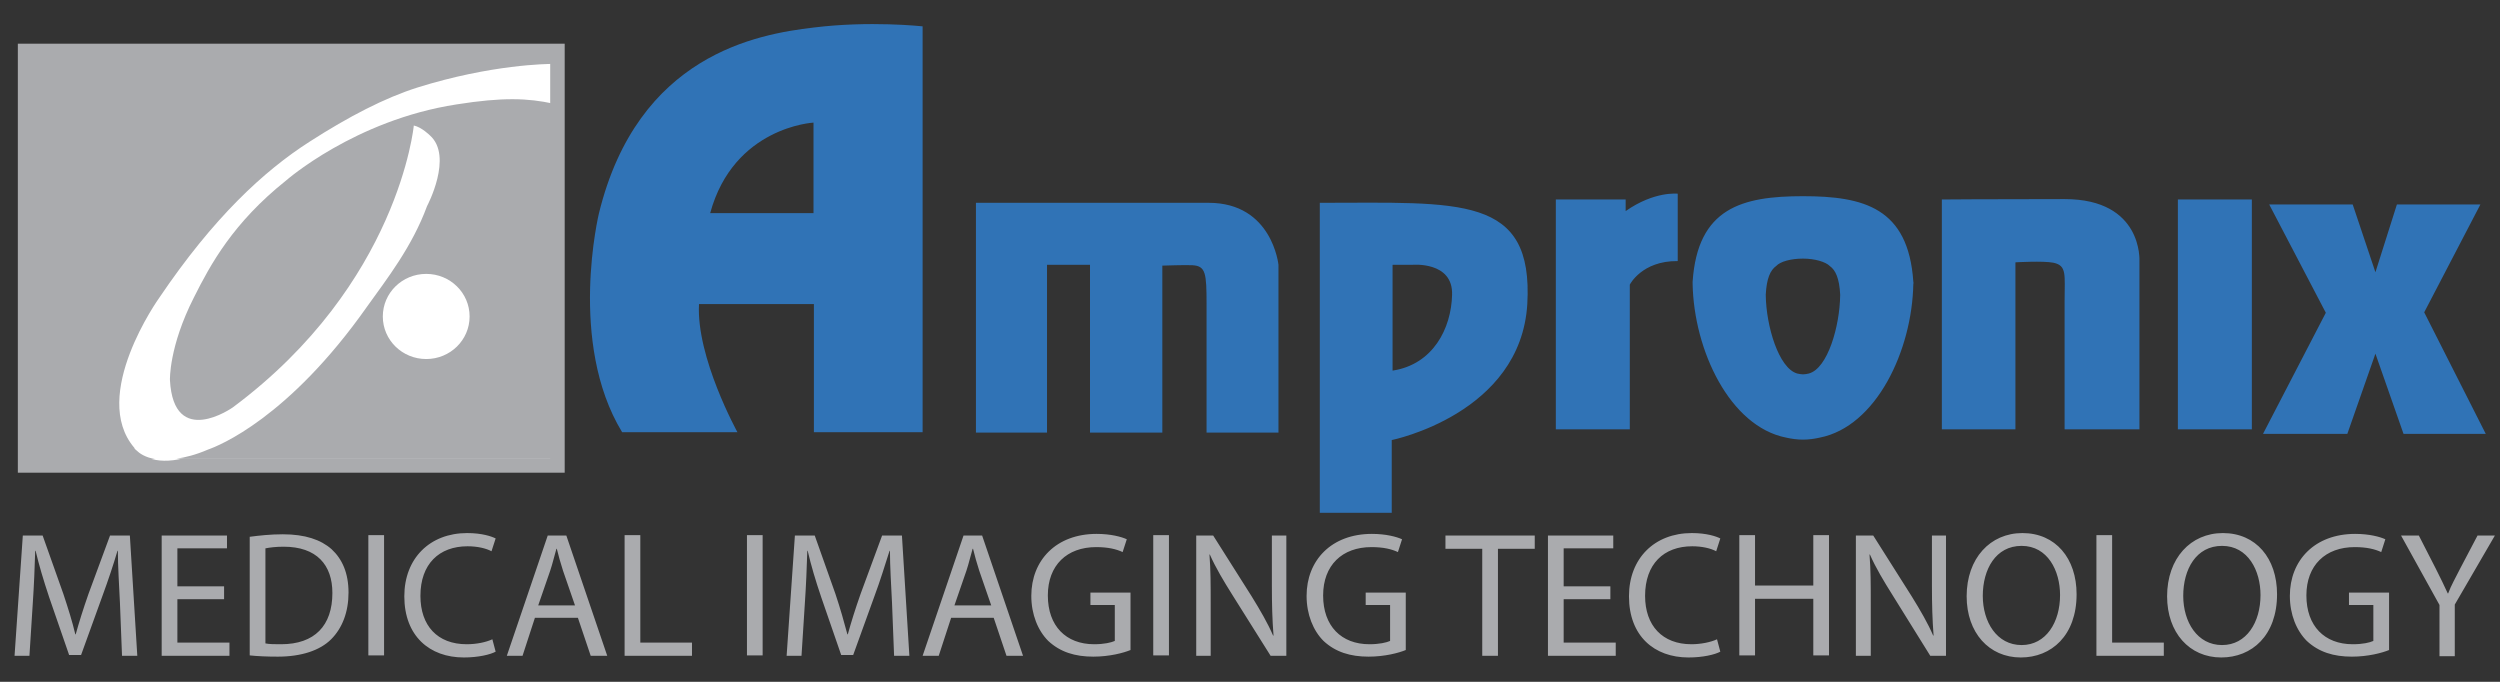
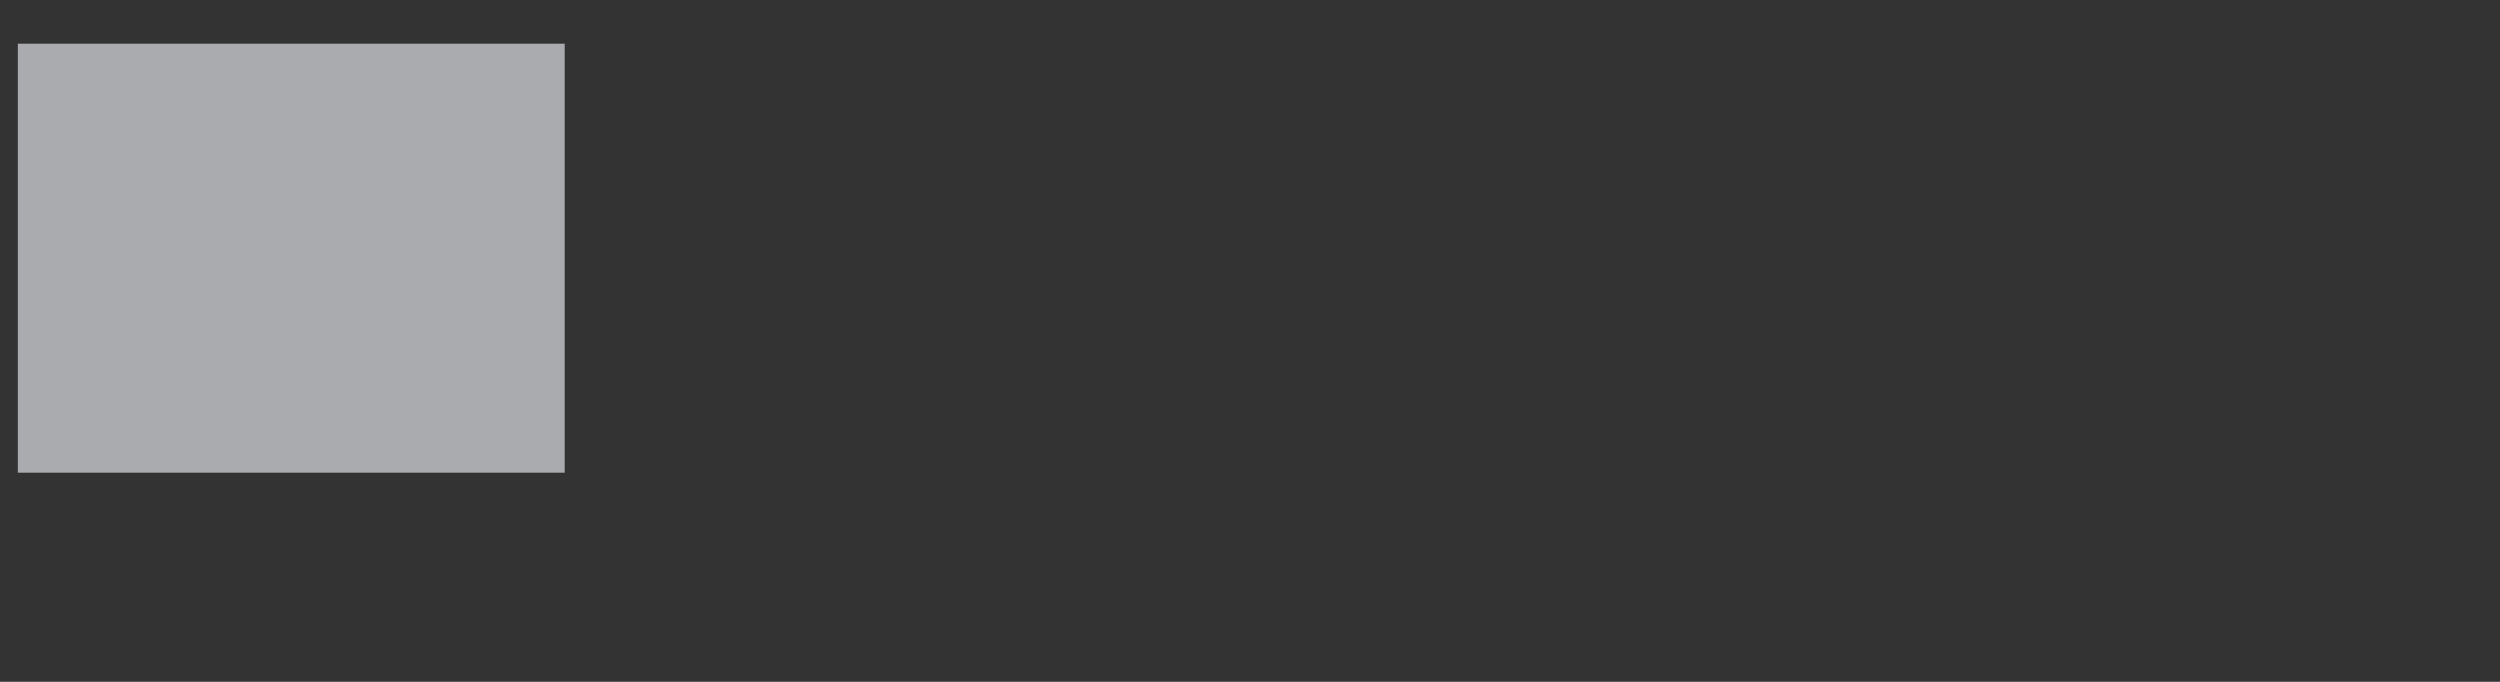
<svg xmlns="http://www.w3.org/2000/svg" width="88" height="24" viewBox="0 0 88 24" fill="none">
  <rect x="0" y="0" width="88" height="24" fill="#333333" stroke="none" />
-   <path fill-rule="evenodd" clip-rule="evenodd" d="M28.635 0.97C26.656 1.203 22.452 1.93 21.084 7.503C21.084 7.503 19.978 12.056 21.899 15.213H25.958C25.958 15.213 24.503 12.58 24.605 10.703H28.649V15.213H32.476V0.927C32.461 0.927 30.614 0.723 28.635 0.97ZM28.635 7.503H24.998C25.827 4.462 28.635 4.316 28.635 4.316V7.503ZM42.544 7.139C44.784 7.139 45.002 9.321 45.002 9.321V15.228H42.471V10.718C42.471 9.612 42.442 9.365 41.976 9.336C41.758 9.321 40.914 9.35 40.914 9.35V15.228H38.368V9.321H36.855V15.228H34.353V7.139H42.544ZM57.223 7.022V7.43C58.242 6.717 59.056 6.819 59.056 6.819V9.19C57.791 9.176 57.369 10.02 57.369 10.02V15.112H54.765V7.022H57.223ZM68.353 7.022C68.353 7.022 69.924 7.008 72.674 7.008C75.439 7.008 75.308 9.19 75.308 9.19V15.112H72.674V10.601C72.674 9.67 72.761 9.35 72.281 9.248C71.918 9.176 70.943 9.234 70.943 9.234V15.112H68.353V7.022ZM76.661 7.022H79.265V15.112H76.661V7.022ZM79.876 7.197H82.815L83.615 9.583L84.371 7.197H87.31L85.332 10.994L87.499 15.272H84.604L83.615 12.449L82.626 15.272H79.658L81.869 11.009L79.876 7.197ZM67.349 9.918C67.175 7.313 65.603 6.906 63.465 6.906C61.326 6.906 59.755 7.313 59.58 9.918C59.58 9.947 59.58 9.961 59.58 9.99C59.624 12.333 60.89 15.01 62.868 15.403C63.057 15.446 63.261 15.475 63.465 15.475C63.669 15.475 63.872 15.446 64.061 15.403C66.04 15.01 67.306 12.347 67.349 9.99C67.364 9.961 67.349 9.947 67.349 9.918ZM63.669 13.148C63.61 13.162 63.538 13.177 63.465 13.177C63.392 13.177 63.334 13.162 63.261 13.148C62.606 12.958 62.17 11.474 62.155 10.398C62.155 10.383 62.155 10.369 62.155 10.369C62.184 9.801 62.316 9.51 62.519 9.365C62.665 9.205 63.043 9.103 63.465 9.103C63.887 9.103 64.265 9.219 64.41 9.365C64.614 9.51 64.745 9.801 64.774 10.369C64.774 10.383 64.774 10.383 64.774 10.398C64.76 11.474 64.338 12.973 63.669 13.148ZM46.457 7.139V18.05H48.989V15.49C48.989 15.49 53.528 14.573 53.761 10.703C53.979 6.848 51.404 7.139 46.457 7.139ZM49.018 13.046V9.321H49.716C49.716 9.321 51.157 9.19 51.113 10.383C51.084 11.562 50.444 12.828 49.018 13.046Z" fill="#3073B6" />
-   <path d="M4.222 21.222C4.193 20.626 4.149 19.913 4.149 19.389H4.135C3.989 19.884 3.815 20.408 3.596 21.004L2.854 23.056H2.433L1.734 21.033C1.53 20.422 1.37 19.884 1.254 19.389H1.239C1.225 19.913 1.196 20.626 1.152 21.266L1.036 23.085H0.512L0.803 18.851H1.501L2.229 20.902C2.403 21.426 2.549 21.892 2.651 22.328H2.665C2.782 21.906 2.927 21.441 3.116 20.902L3.873 18.851H4.571L4.833 23.085H4.295L4.222 21.222ZM7.888 20.64H6.244V19.302H7.99V18.851H5.691V23.085H8.077V22.619H6.244V21.091H7.888V20.64ZM8.79 23.07C9.067 23.099 9.387 23.114 9.78 23.114C10.609 23.114 11.264 22.895 11.656 22.503C12.049 22.11 12.268 21.543 12.268 20.859C12.268 20.175 12.049 19.68 11.671 19.331C11.293 18.997 10.74 18.807 9.954 18.807C9.518 18.807 9.125 18.851 8.79 18.895V23.07ZM9.343 19.302C9.489 19.273 9.707 19.244 9.983 19.244C11.147 19.244 11.7 19.884 11.7 20.873C11.7 22.023 11.075 22.677 9.896 22.677C9.678 22.677 9.474 22.677 9.343 22.648V19.302ZM13.519 18.836H12.966V23.07H13.519V18.836ZM17.331 22.503C17.112 22.605 16.778 22.677 16.428 22.677C15.396 22.677 14.799 22.023 14.799 20.975C14.799 19.855 15.454 19.229 16.458 19.229C16.807 19.229 17.112 19.302 17.301 19.404L17.447 18.953C17.301 18.88 16.967 18.764 16.443 18.764C15.134 18.764 14.232 19.651 14.232 20.99C14.232 22.386 15.119 23.143 16.327 23.143C16.836 23.143 17.258 23.041 17.447 22.939L17.331 22.503ZM20.342 21.746L20.793 23.085H21.375L19.935 18.851H19.28L17.84 23.085H18.393L18.829 21.746H20.342ZM18.945 21.31L19.367 20.088C19.455 19.826 19.513 19.564 19.586 19.317H19.6C19.658 19.564 19.731 19.811 19.818 20.088L20.24 21.31H18.945ZM21.986 23.085H24.358V22.619H22.539V18.836H21.986V23.085ZM26.845 18.836H26.293V23.07H26.845V18.836ZM31.472 23.085H32.01L31.748 18.851H31.05L30.294 20.902C30.104 21.441 29.959 21.906 29.843 22.328H29.828C29.712 21.892 29.581 21.426 29.406 20.902L28.679 18.851H27.98L27.689 23.085H28.213L28.329 21.266C28.373 20.626 28.402 19.928 28.417 19.389H28.431C28.548 19.898 28.708 20.437 28.911 21.033L29.61 23.056H30.032L30.774 21.004C30.992 20.422 31.152 19.884 31.312 19.389H31.326C31.326 19.913 31.37 20.626 31.399 21.222L31.472 23.085ZM34.978 21.746L35.429 23.085H36.011L34.571 18.851H33.916L32.476 23.085H33.043L33.48 21.746H34.978ZM33.596 21.31L34.018 20.088C34.105 19.826 34.163 19.564 34.236 19.317H34.251C34.309 19.564 34.382 19.811 34.469 20.088L34.891 21.31H33.596ZM39.779 20.859H38.383V21.295H39.241V22.561C39.11 22.619 38.863 22.677 38.514 22.677C37.524 22.677 36.884 22.037 36.884 20.96C36.884 19.898 37.553 19.258 38.586 19.258C39.008 19.258 39.299 19.331 39.517 19.433L39.663 18.982C39.474 18.895 39.096 18.793 38.601 18.793C37.175 18.793 36.302 19.724 36.302 20.975C36.302 21.63 36.535 22.197 36.899 22.561C37.321 22.954 37.844 23.114 38.484 23.114C39.052 23.114 39.547 22.983 39.794 22.881V20.859H39.779ZM41.147 18.836H40.594V23.07H41.147V18.836ZM42.616 23.085V21.266C42.616 20.568 42.616 20.058 42.573 19.52H42.587C42.791 19.986 43.082 20.466 43.373 20.931L44.726 23.085H45.279V18.851H44.77V20.626C44.77 21.281 44.784 21.804 44.828 22.372H44.813C44.624 21.935 44.362 21.484 44.057 20.99L42.704 18.851H42.107V23.085H42.616ZM49.469 20.859H48.072V21.295H48.931V22.561C48.8 22.619 48.552 22.677 48.203 22.677C47.214 22.677 46.574 22.037 46.574 20.96C46.574 19.898 47.243 19.258 48.276 19.258C48.698 19.258 48.989 19.331 49.207 19.433L49.352 18.982C49.163 18.895 48.785 18.793 48.29 18.793C46.865 18.793 45.992 19.724 45.992 20.975C45.992 21.63 46.224 22.197 46.588 22.561C47.01 22.954 47.534 23.114 48.174 23.114C48.741 23.114 49.236 22.983 49.483 22.881V20.859H49.469ZM52.175 23.085H52.728V19.317H54.023V18.851H50.88V19.317H52.175V23.085ZM56.685 20.64H55.041V19.302H56.787V18.851H54.488V23.085H56.874V22.619H55.041V21.091H56.685V20.64ZM60.439 22.503C60.22 22.605 59.871 22.677 59.537 22.677C58.518 22.677 57.907 22.023 57.907 20.975C57.907 19.855 58.562 19.229 59.566 19.229C59.915 19.229 60.22 19.302 60.41 19.404L60.555 18.953C60.41 18.88 60.075 18.764 59.551 18.764C58.242 18.764 57.34 19.651 57.34 20.99C57.34 22.386 58.227 23.143 59.435 23.143C59.944 23.143 60.366 23.041 60.555 22.939L60.439 22.503ZM61.224 18.836V23.07H61.777V21.077H63.828V23.07H64.381V18.836H63.828V20.611H61.777V18.836H61.224ZM65.851 23.085V21.266C65.851 20.568 65.851 20.058 65.807 19.52H65.822C66.025 19.986 66.316 20.466 66.607 20.931L67.946 23.085H68.499V18.851H68.004V20.626C68.004 21.281 68.019 21.804 68.062 22.372H68.048C67.859 21.935 67.597 21.484 67.291 20.99L65.938 18.851H65.327V23.085H65.851ZM73.096 20.917C73.096 19.651 72.354 18.764 71.19 18.764C70.055 18.764 69.226 19.651 69.226 20.99C69.226 22.27 70.012 23.143 71.132 23.143C72.209 23.143 73.096 22.372 73.096 20.917ZM69.794 20.975C69.794 20.044 70.245 19.215 71.161 19.215C72.078 19.215 72.514 20.088 72.514 20.946C72.514 21.906 72.019 22.706 71.161 22.706C70.288 22.706 69.794 21.892 69.794 20.975ZM73.794 23.085H76.166V22.619H74.347V18.836H73.794V23.085ZM80.152 20.917C80.152 19.651 79.41 18.764 78.246 18.764C77.112 18.764 76.282 19.651 76.282 20.99C76.282 22.27 77.068 23.143 78.188 23.143C79.265 23.143 80.152 22.372 80.152 20.917ZM76.85 20.975C76.85 20.044 77.301 19.215 78.217 19.215C79.134 19.215 79.57 20.088 79.57 20.946C79.57 21.906 79.076 22.706 78.217 22.706C77.344 22.706 76.85 21.892 76.85 20.975ZM84.081 20.859H82.684V21.295H83.542V22.561C83.411 22.619 83.178 22.677 82.815 22.677C81.825 22.677 81.185 22.037 81.185 20.96C81.185 19.898 81.855 19.258 82.888 19.258C83.309 19.258 83.6 19.331 83.819 19.433L83.964 18.982C83.775 18.895 83.397 18.793 82.902 18.793C81.476 18.793 80.603 19.724 80.603 20.975C80.603 21.63 80.836 22.197 81.2 22.561C81.622 22.954 82.145 23.114 82.786 23.114C83.353 23.114 83.848 22.983 84.095 22.881V20.859H84.081ZM86.408 23.085V21.281L87.82 18.851H87.209L86.597 20.015C86.437 20.335 86.277 20.611 86.175 20.888H86.161C86.03 20.597 85.899 20.335 85.739 20.015L85.143 18.851H84.517L85.87 21.295V23.099H86.408V23.085Z" fill="#AAABAE" />
  <path d="M19.877 1.538H0.628V16.639H19.877V1.538Z" fill="#AAABAE" />
-   <path d="M19.353 1.843H1.152V16.13H5.255C5.546 16.232 5.939 16.261 6.477 16.13H19.367V1.843H19.353Z" fill="white" />
-   <path d="M1.05 1.814V16.159H5.459C5.109 16.101 4.906 15.955 4.804 15.854L4.789 15.839C4.746 15.81 4.731 15.781 4.731 15.766C3.145 13.919 5.604 10.485 5.604 10.485C7.51 7.663 9.285 6.019 10.9 4.986C12.282 4.098 13.548 3.443 14.697 3.08C17.301 2.265 19.28 2.25 19.455 2.25V1.814H1.05ZM16.065 3.676C12.486 4.229 10.071 6.353 10.071 6.353C8.208 7.837 7.408 9.307 6.826 10.47C5.939 12.216 5.982 13.38 5.982 13.38C6.113 15.81 8.194 14.341 8.194 14.341C14.043 9.99 14.566 4.418 14.566 4.418C14.843 4.476 15.134 4.767 15.134 4.767C15.963 5.509 15.032 7.255 15.032 7.255C14.508 8.681 13.62 9.816 12.922 10.791C10.158 14.719 7.699 15.694 7.321 15.825C6.884 16.014 6.521 16.101 6.215 16.145H19.469V3.647C18.596 3.458 17.709 3.414 16.065 3.676ZM15.003 12.638C14.159 12.638 13.475 11.969 13.475 11.14C13.475 10.31 14.159 9.641 15.003 9.641C15.847 9.641 16.53 10.31 16.53 11.14C16.53 11.969 15.847 12.638 15.003 12.638Z" fill="#AAABAE" />
</svg>